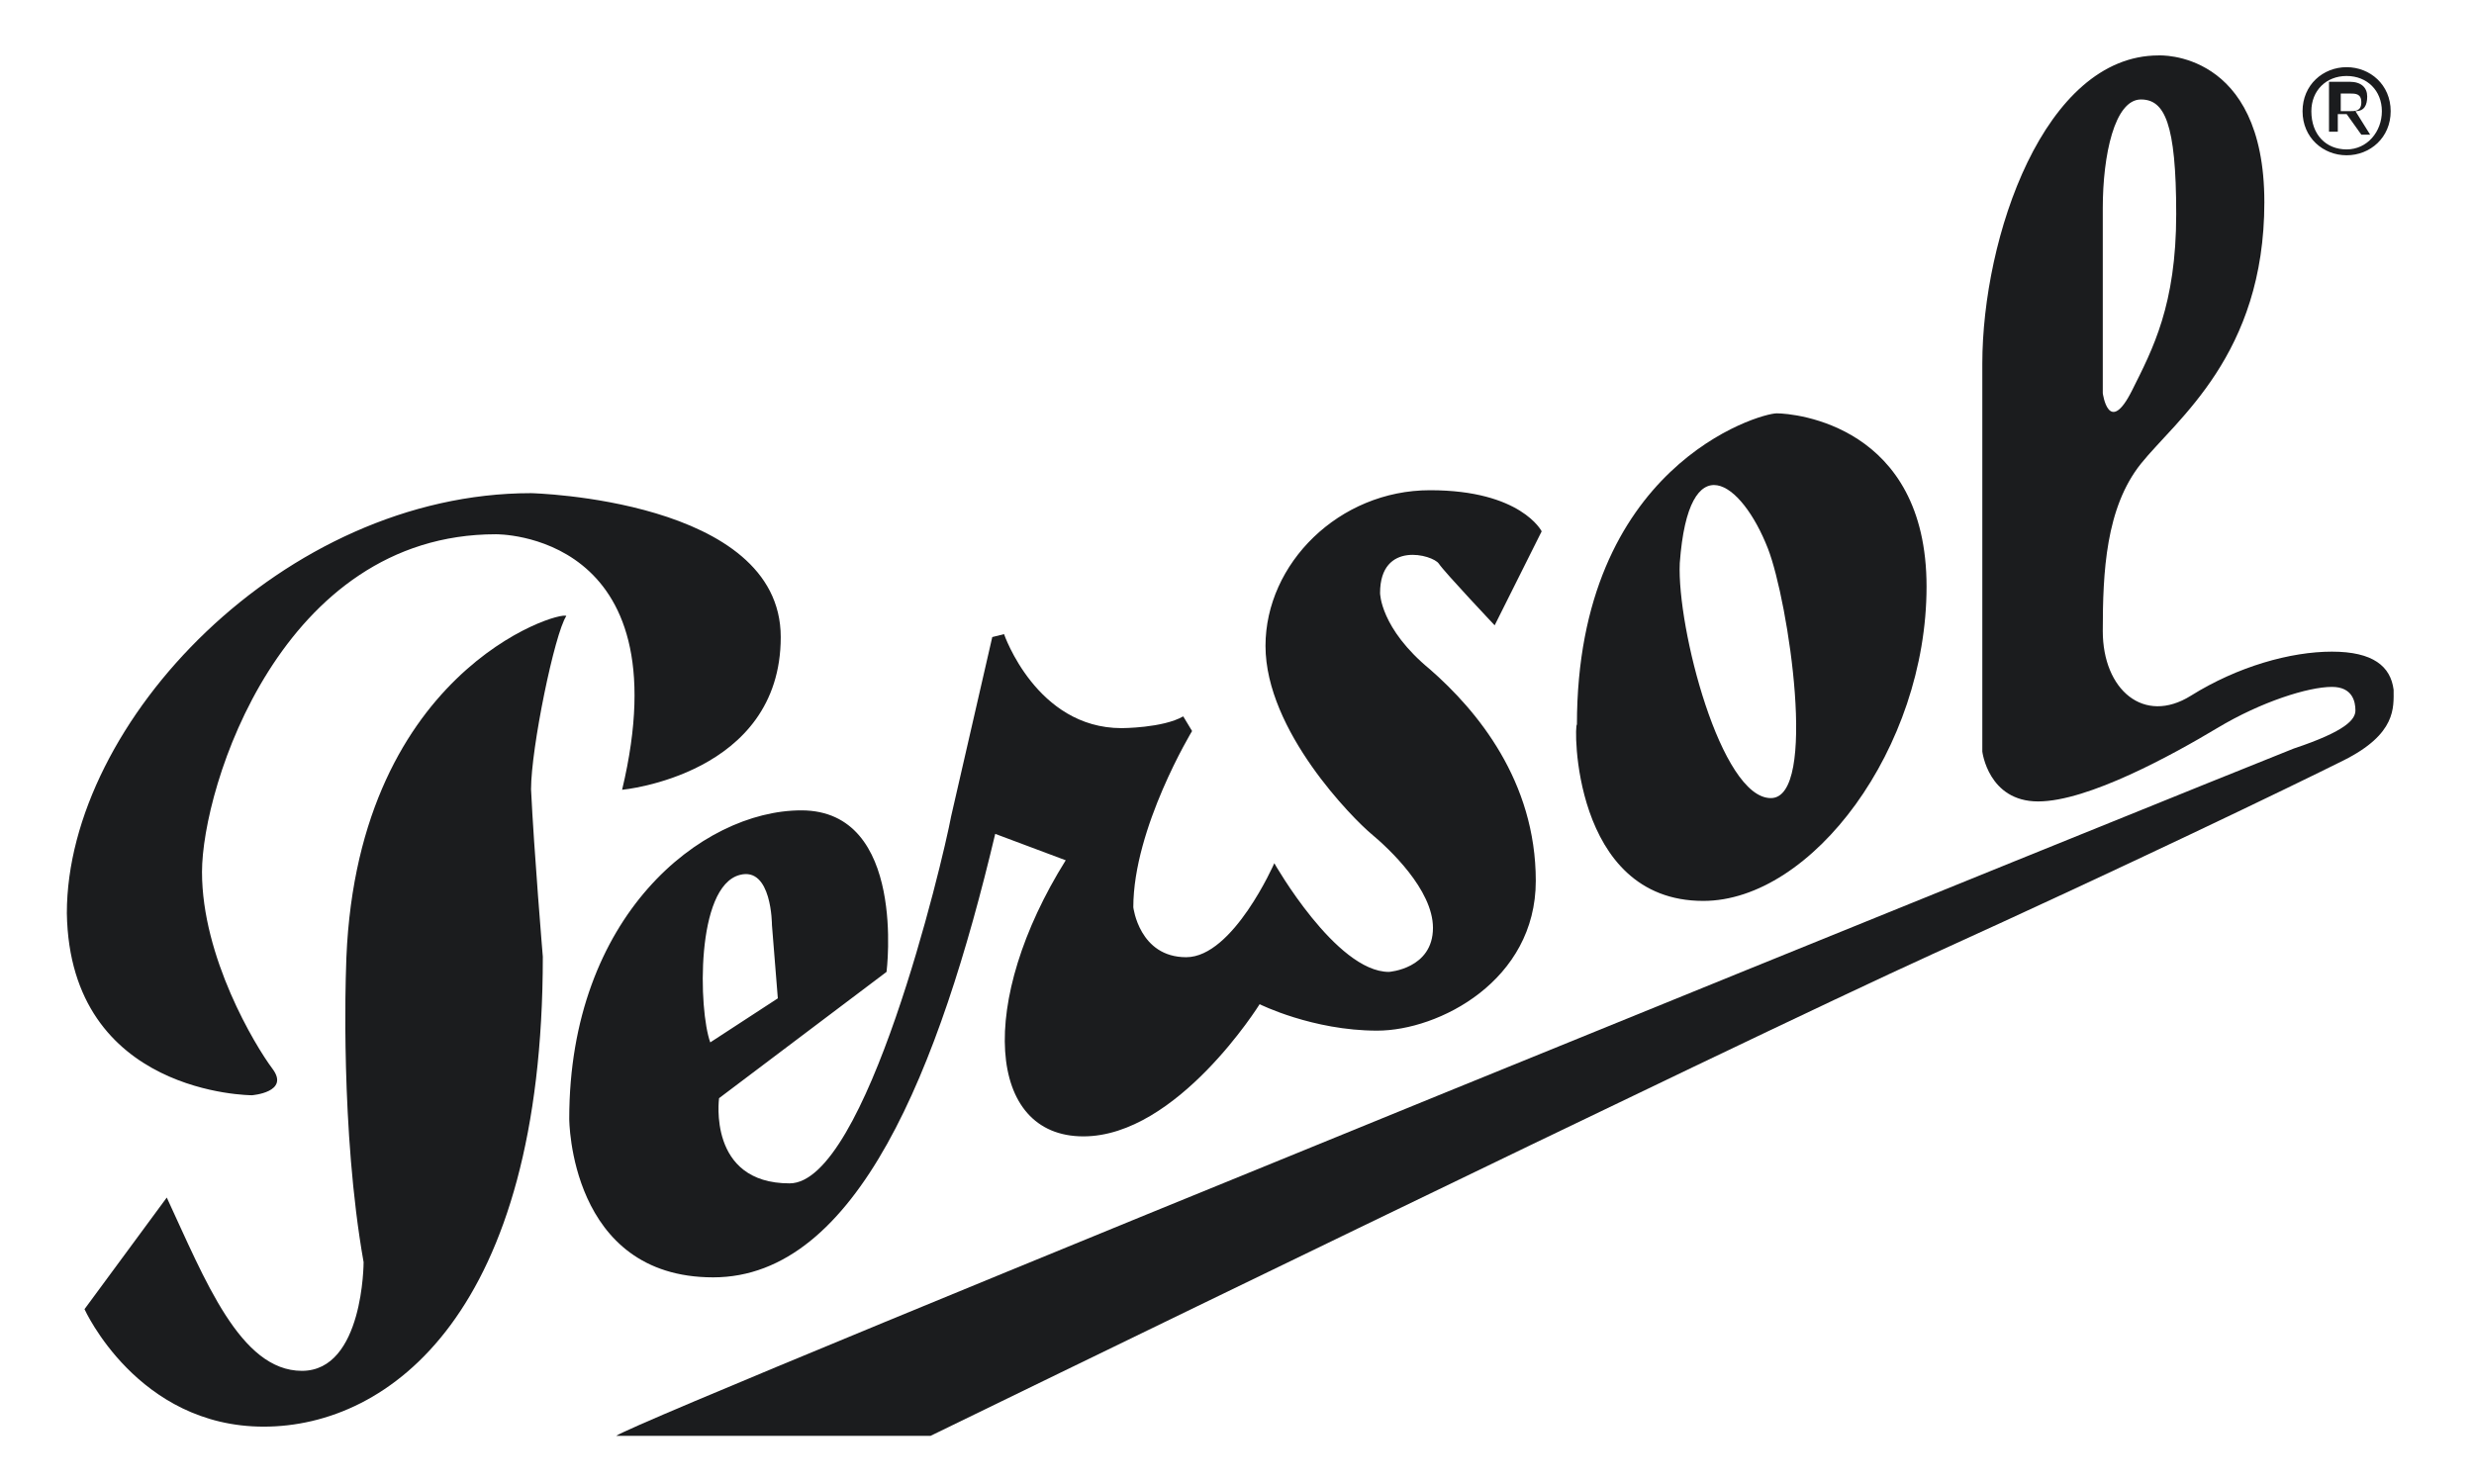
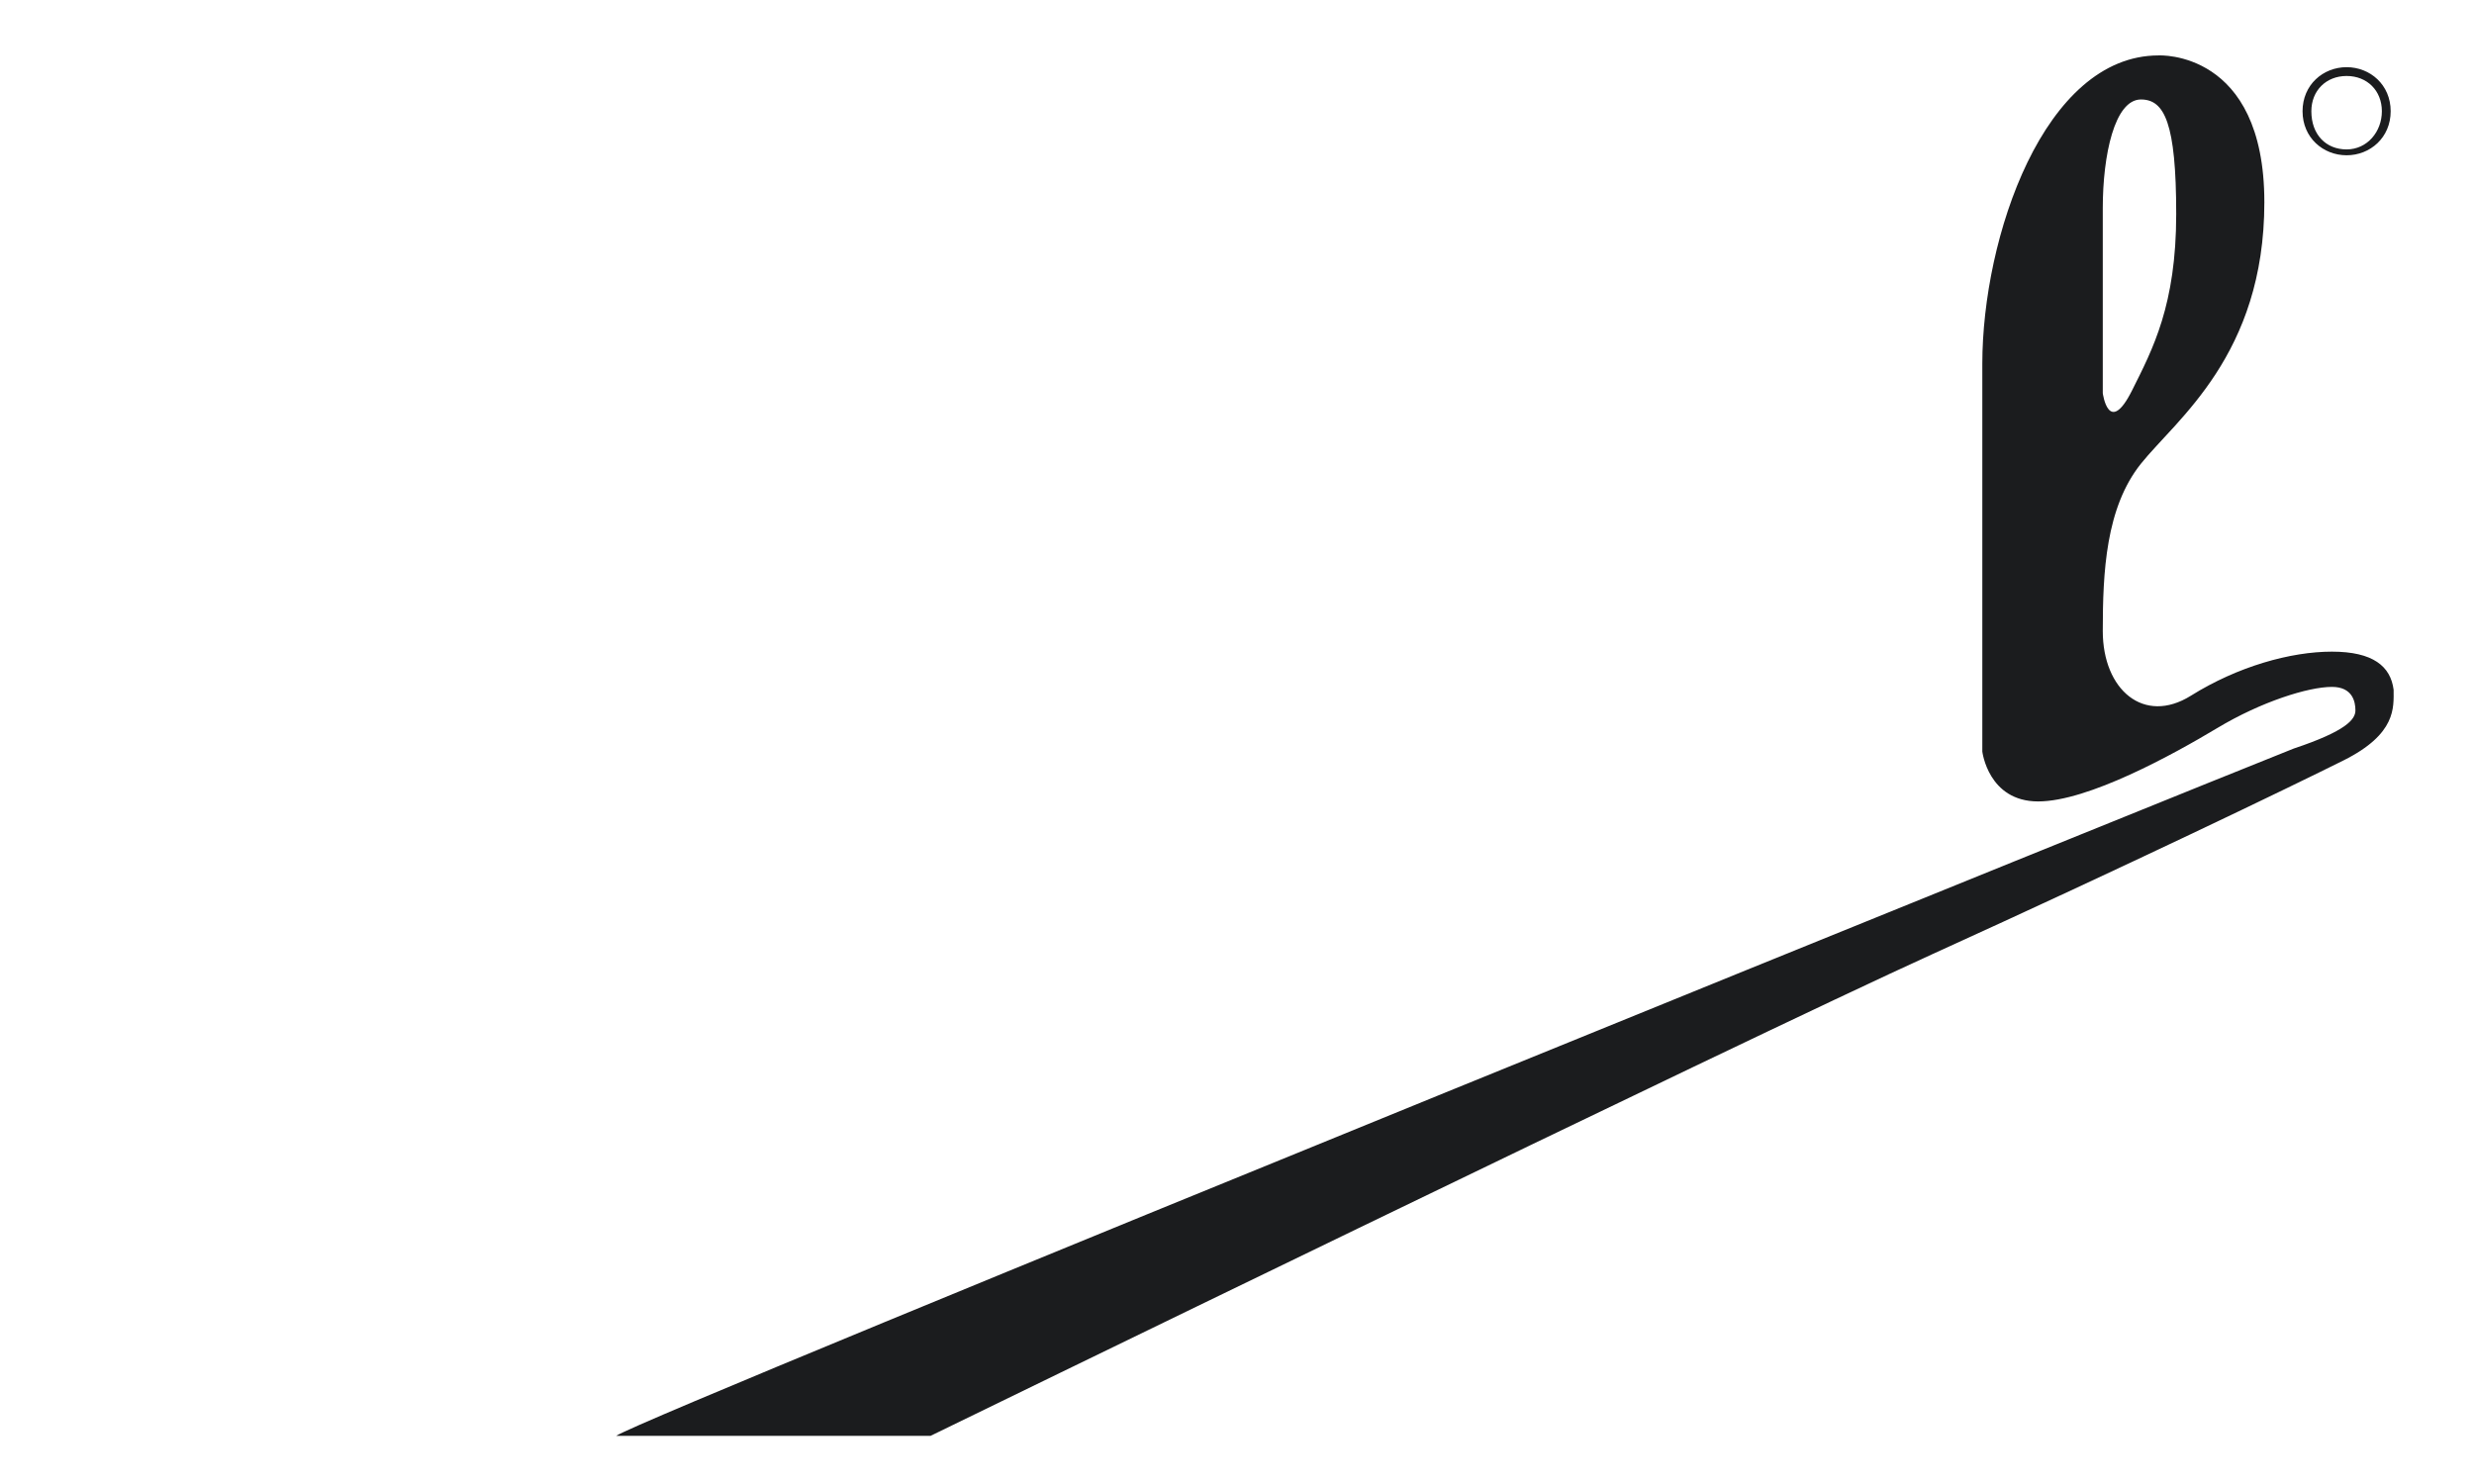
<svg xmlns="http://www.w3.org/2000/svg" width="100" height="60" viewBox="0 0 100 60" fill="none">
-   <rect width="100" height="60" fill="white" />
-   <path d="M29.896 35.376C31.202 35.02 31.202 37.395 31.202 37.395L31.44 40.364L28.709 42.145C28.233 40.839 28.115 35.851 29.896 35.376V35.376ZM28.827 51.645C34.646 51.645 37.971 43.214 40.227 33.714L43.077 34.782C39.515 40.482 39.871 45.945 43.79 45.945C47.59 45.945 50.915 40.601 50.915 40.601C50.915 40.601 53.052 41.67 55.665 41.67C58.158 41.67 62.077 39.651 62.077 35.614C62.077 31.576 59.702 28.726 57.802 27.064C55.783 25.401 55.783 23.976 55.783 23.976C55.783 21.839 57.921 22.432 58.158 22.789C58.396 23.145 60.415 25.282 60.415 25.282L62.315 21.482C62.315 21.482 61.483 19.82 57.802 19.82C54.121 19.82 51.152 22.789 51.152 26.114C51.152 29.557 54.715 33.12 55.427 33.714C56.14 34.307 57.921 35.97 57.921 37.514C57.921 39.176 56.14 39.295 56.14 39.295C54.002 39.295 51.508 34.901 51.508 34.901C51.508 34.901 49.846 38.701 47.946 38.701C46.046 38.701 45.809 36.682 45.809 36.682C45.809 33.476 48.184 29.557 48.184 29.557L47.827 28.964C46.996 29.439 45.334 29.439 45.334 29.439C41.89 29.439 40.584 25.639 40.584 25.639L40.108 25.757L38.446 33.001C38.09 34.901 35.002 47.845 31.915 47.845C28.59 47.845 29.065 44.401 29.065 44.401L35.834 39.295C35.834 39.295 36.665 32.764 32.39 32.764C28.352 32.764 23.009 37.039 23.009 45.232C23.009 45.232 23.009 51.645 28.827 51.645V51.645ZM10.184 44.282C10.184 44.282 11.727 44.164 11.015 43.214C10.302 42.264 8.165 38.701 8.165 35.257C8.165 31.814 11.371 21.601 20.04 21.601C20.04 21.601 27.64 21.482 25.146 31.932C25.146 31.932 31.558 31.339 31.558 25.757C31.558 20.176 21.465 19.939 21.465 19.939C11.49 19.939 2.702 29.201 2.702 36.92C2.821 44.282 10.184 44.282 10.184 44.282Z" fill="#1B1C1E" />
-   <path d="M13.984 39.275C13.984 39.275 13.747 45.687 14.697 51.031C14.697 51.031 14.697 55.425 12.203 55.425C9.709 55.425 8.284 51.743 6.741 48.418L3.416 52.931C3.416 52.931 5.553 57.681 10.659 57.681C15.765 57.681 21.941 53.05 21.941 38.681C21.941 38.681 21.584 34.406 21.465 31.912C21.465 30.25 22.416 25.618 22.89 24.906C22.653 24.668 14.222 27.162 13.984 39.275V39.275ZM67.897 22.768C68.253 17.9 70.391 19.443 71.459 22.175C72.29 24.312 73.49 32.268 71.578 32.268C69.559 32.268 67.778 25.381 67.897 22.768ZM68.847 36.425C73.24 36.425 77.872 30.25 77.872 23.718C77.872 17.187 72.528 16.712 71.816 16.712C71.103 16.712 63.74 18.85 63.74 29.3C63.622 29.181 63.503 36.425 68.847 36.425Z" fill="#1B1C1E" />
  <path d="M84.995 8.416C84.995 6.278 85.47 4.022 86.538 4.022C87.488 4.022 87.963 4.972 87.963 8.653C87.963 12.334 87.013 14.116 86.182 15.778C85.232 17.678 84.995 15.897 84.995 15.897V8.416ZM94.257 26.347C92.595 26.347 90.457 26.941 88.557 28.128C86.657 29.316 84.995 27.89 84.995 25.515C84.995 23.14 85.113 20.528 86.538 18.747C87.963 16.965 91.526 14.353 91.526 8.178C91.526 2.003 87.251 2.241 87.251 2.241C82.62 2.241 80.126 9.603 80.126 14.709V30.384C80.126 30.384 80.363 32.403 82.382 32.403C84.401 32.403 87.845 30.503 89.626 29.434C91.407 28.366 93.307 27.772 94.257 27.772C95.088 27.772 95.207 28.366 95.207 28.722C95.207 29.078 94.851 29.553 92.713 30.265C90.576 31.097 26.095 57.222 24.907 58.053H37.613C37.613 58.053 70.27 42.141 78.107 38.578C85.945 35.016 92.595 31.809 94.732 30.741C96.87 29.672 96.751 28.603 96.751 27.89C96.632 26.941 95.92 26.347 94.257 26.347V26.347ZM94.851 3.072C95.682 3.072 96.276 3.666 96.276 4.497C96.276 5.328 95.682 6.041 94.851 6.041C94.02 6.041 93.426 5.447 93.426 4.497C93.426 3.666 94.02 3.072 94.851 3.072ZM94.851 6.278C95.801 6.278 96.632 5.566 96.632 4.497C96.632 3.428 95.801 2.716 94.851 2.716C93.901 2.716 93.07 3.428 93.07 4.497C93.07 5.566 93.901 6.278 94.851 6.278Z" fill="#1B1C1E" />
-   <path d="M94.495 3.781H94.97C95.208 3.781 95.445 3.781 95.445 4.137C95.445 4.494 95.208 4.494 94.97 4.494H94.614V3.781H94.495ZM94.495 4.612H94.852L95.445 5.444H95.802L95.208 4.494C95.564 4.494 95.683 4.256 95.683 3.9C95.683 3.544 95.445 3.306 94.97 3.306H94.139V5.325H94.495V4.612Z" fill="#1B1C1E" />
</svg>